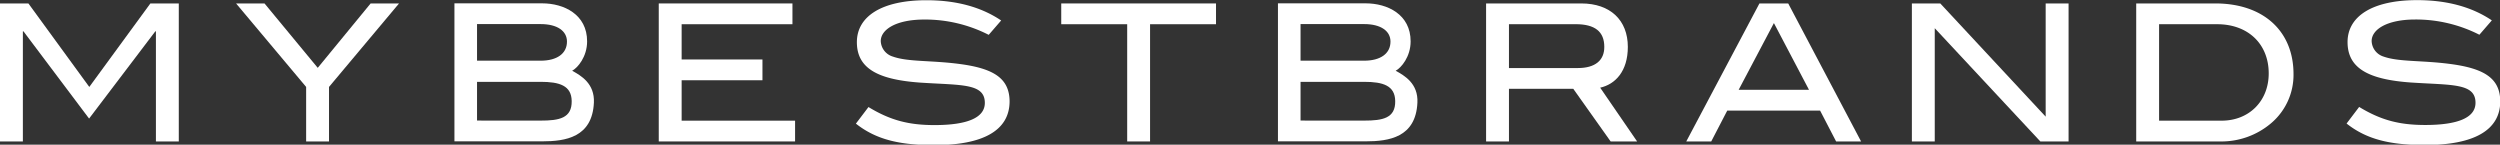
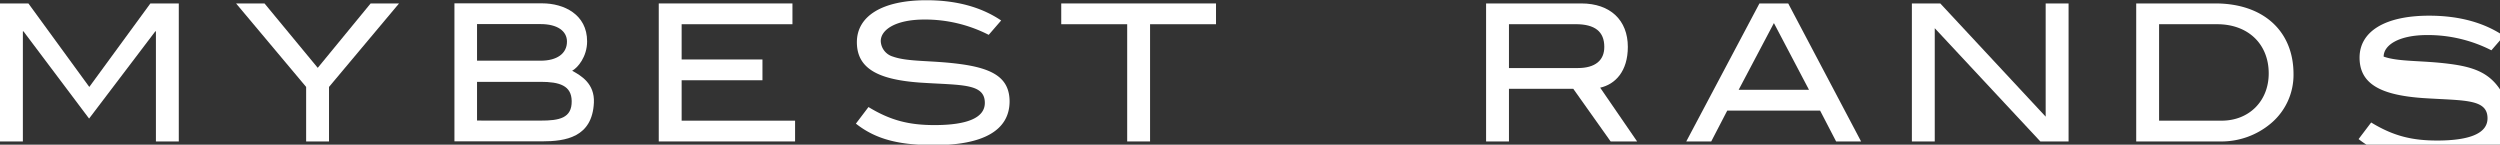
<svg xmlns="http://www.w3.org/2000/svg" xmlns:ns1="http://www.inkscape.org/namespaces/inkscape" xmlns:ns2="http://sodipodi.sourceforge.net/DTD/sodipodi-0.dtd" id="Ebene_1" data-name="Ebene 1" width="741.09" height="42.89" viewBox="0 0 741.09 42.89" version="1.1" ns1:version="0.91 r13725" ns2:docname="logo_w.svg">
  <rect x="0" y="0" width="741.09" height="42.89" fill="#333333" stroke="none" />
  <defs id="defs31" />
  <ns2:namedview bordercolor="transparent" borderopacity="0" objecttolerance="10" gridtolerance="10" guidetolerance="10" ns1:pageopacity="0" ns1:pageshadow="2" ns1:window-width="1186" ns1:window-height="587" id="namedview29" showgrid="false" ns1:zoom="0.4722773" ns1:cx="370.54501" ns1:cy="21.445" ns1:window-x="657" ns1:window-y="76" ns1:window-maximized="0" ns1:current-layer="Ebene_1" />
  <title id="title3">MBB_Logo_2016</title>
  <polygon points="26.47 25.77 8.42 1.02 0 1.02 0 41.93 6.78 41.93 6.78 9.28 6.95 9.28 26.41 35.15 46.05 9.28 46.22 9.28 46.22 41.93 53 41.93 53 1.02 44.58 1.02 26.47 25.77" id="polygon5" style="fill:#ffffff;fill-opacity:1;stroke:none" />
  <polygon points="94.19 20.11 78.41 1.02 69.98 1.02 90.75 25.77 90.75 41.93 97.53 41.93 97.53 25.77 118.29 1.02 109.87 1.02 94.19 20.11" id="polygon7" style="fill:#ffffff;fill-opacity:1;stroke:none" />
  <polygon points="202.06 23.79 226.02 23.79 226.02 17.63 202.06 17.63 202.06 7.18 234.91 7.18 234.91 1.02 195.28 1.02 195.28 41.93 235.69 41.93 235.69 35.77 202.06 35.77 202.06 23.79" id="polygon9" style="fill:#ffffff;fill-opacity:1;stroke:none" />
  <polygon points="314.59 7.18 334.14 7.18 334.14 41.93 340.92 41.93 340.92 7.18 360.47 7.18 360.47 1.02 314.59 1.02 314.59 7.18" id="polygon11" style="fill:#ffffff;fill-opacity:1;stroke:none" />
  <polygon points="606.41 34.58 575.17 1.02 566.75 1.02 566.75 41.93 573.53 41.93 573.53 8.36 604.83 41.93 613.2 41.93 613.2 1.02 606.41 1.02 606.41 34.58" id="polygon13" style="fill:#ffffff;fill-opacity:1;stroke:none" />
  <path d="M688.62,23.69H665.16V64.6h24.76a22.77,22.77,0,0,0,15.26-5.43,18.76,18.76,0,0,0,6.61-14.58C711.78,31.94,702.91,23.69,688.62,23.69Zm1.86,34.75H671.94V29.85h17.24c9.15,0,15.26,5.88,15.26,14.58C704.44,52.62,698.62,58.44,690.48,58.44Z" transform="translate(-31.91 -22.67)" id="path15" style="fill:#ffffff;fill-opacity:1;stroke:none" />
-   <path d="M758,41.6c-8.31-1.07-15-.56-19.49-2.15a5,5,0,0,1-3.56-4.61c0-3.39,4.46-6.39,12.94-6.39a41.43,41.43,0,0,1,19,4.52l3.69-4.26c-5.93-4-13.34-6-22.15-6-13.28,0-20.62,4.8-20.62,12.43,0,7.85,6.33,11.13,18.93,12,12,.79,19,.14,19,6,0,4.41-5.2,6.58-14.92,6.58-7.46,0-13-1.34-19.57-5.35l-3.73,4.92c5.93,4.69,12.85,6.37,23.24,6.37,14.52,0,22.32-4.38,22.32-13C773,45.75,768.14,42.9,758,41.6Z" transform="translate(-31.91 -22.67)" id="path17" style="fill:#ffffff;fill-opacity:1;stroke:none" />
+   <path d="M758,41.6c-8.31-1.07-15-.56-19.49-2.15c0-3.39,4.46-6.39,12.94-6.39a41.43,41.43,0,0,1,19,4.52l3.69-4.26c-5.93-4-13.34-6-22.15-6-13.28,0-20.62,4.8-20.62,12.43,0,7.85,6.33,11.13,18.93,12,12,.79,19,.14,19,6,0,4.41-5.2,6.58-14.92,6.58-7.46,0-13-1.34-19.57-5.35l-3.73,4.92c5.93,4.69,12.85,6.37,23.24,6.37,14.52,0,22.32-4.38,22.32-13C773,45.75,768.14,42.9,758,41.6Z" transform="translate(-31.91 -22.67)" id="path17" style="fill:#ffffff;fill-opacity:1;stroke:none" />
  <path d="M316.1,41.6c-8.31-1.07-15-.56-19.49-2.15A5,5,0,0,1,293,34.85c0-3.39,4.46-6.39,12.94-6.39A41.43,41.43,0,0,1,325,33l3.69-4.26c-5.93-4-13.33-6-22.15-6-13.28,0-20.62,4.8-20.62,12.43,0,7.85,6.33,11.13,18.93,12,12,.79,19,.14,19,6,0,4.41-5.2,6.58-14.92,6.58-7.46,0-13-1.34-19.57-5.35l-3.73,4.92c5.93,4.69,12.85,6.37,23.24,6.37,14.52,0,22.32-4.38,22.32-13C331.13,45.75,326.27,42.9,316.1,41.6Z" transform="translate(-31.91 -22.67)" id="path19" style="fill:#ffffff;fill-opacity:1;stroke:none" />
  <path d="M562,23.69h-8.53L531.78,64.6h7.4l4.75-9.15h27.52l4.75,9.15h7.4Zm-14.69,25.6,10.45-19.78,10.4,19.78Z" transform="translate(-31.91 -22.67)" id="path21" style="fill:#ffffff;fill-opacity:1;stroke:none" />
-   <path d="M445.64,43.64c1.64-.87,4.43-4.13,4.43-8.71,0-8-6.89-11.27-13.33-11.27h-26V64.57h26c6.93,0,14.85-1.19,15.34-11.44C452.37,47.39,448.2,45.06,445.64,43.64Zm-28.2-13.83H436.3c5,0,7.8,2.09,7.8,5.18,0,3.59-3,5.67-7.8,5.67H417.44Zm18.86,28.6H417.44l0-11.48h18.86c5.58,0,9.13,1.1,9.2,5.68C445.6,57.72,441.78,58.42,436.3,58.42Z" transform="translate(-31.91 -22.67)" id="path23" style="fill:#ffffff;fill-opacity:1;stroke:none" />
  <path d="M506.26,48.66c4.48-1,8.2-4.86,8.2-12.09,0-7.91-5.2-12.88-13.79-12.88H472.44V64.6h6.78V49h19.07l11.07,15.6h7.85Zm-6.6-5.82H479.22v-13H499c5.71,0,8.48,2.2,8.48,6.72C507.51,40.58,504.74,42.84,499.66,42.84Z" transform="translate(-31.91 -22.67)" id="path25" style="fill:#ffffff;fill-opacity:1;stroke:none" />
  <path d="M201.52,43.64c1.64-.87,4.43-4.13,4.43-8.71,0-8-6.89-11.27-13.33-11.27h-26V64.57h26c6.93,0,14.85-1.19,15.34-11.44C208.24,47.39,204.08,45.06,201.52,43.64Zm-28.2-13.83h18.86c5,0,7.8,2.09,7.8,5.18,0,3.59-3,5.67-7.8,5.67H173.32Zm18.86,28.6H173.32l0-11.48h18.86c5.58,0,9.13,1.1,9.2,5.68C201.47,57.72,197.66,58.42,192.18,58.42Z" transform="translate(-31.91 -22.67)" id="path27" style="fill:#ffffff;fill-opacity:1;stroke:none" />
</svg>